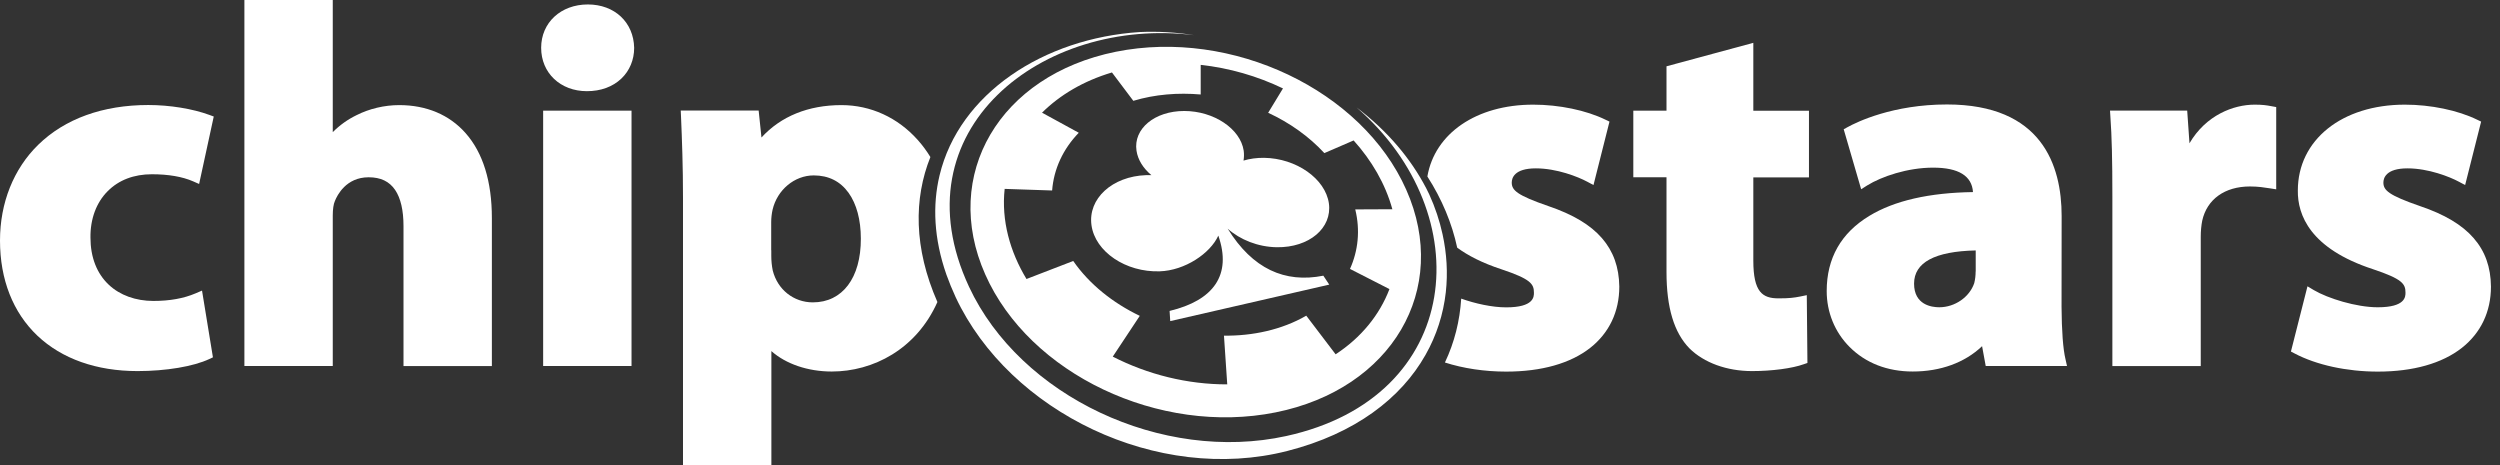
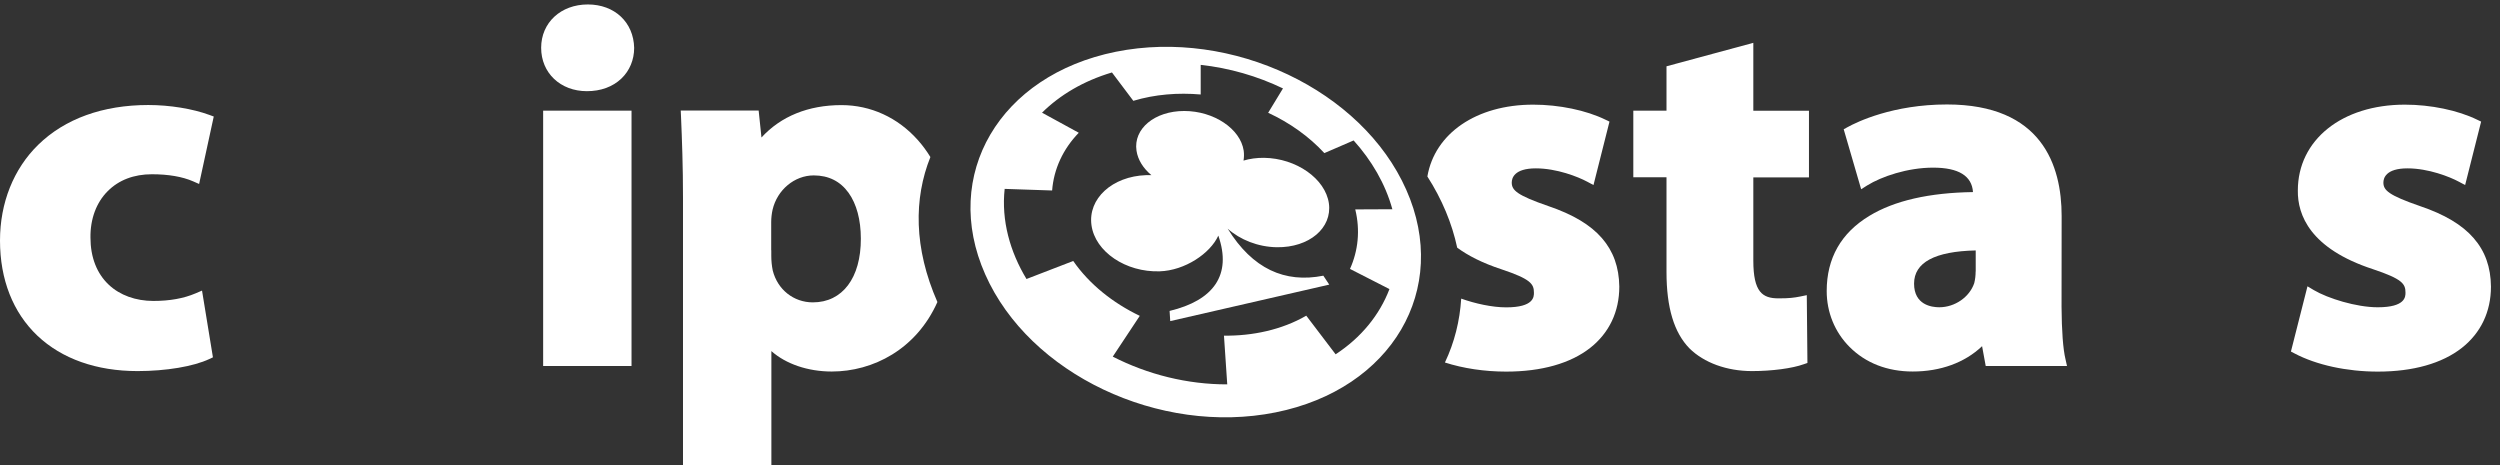
<svg xmlns="http://www.w3.org/2000/svg" width="215" height="40" viewBox="0 0 215 40" fill="none">
  <rect x="0" y="0" width="215" height="40" fill="#333333" stroke="none" />
  <path d="M13.058 14.986C14.489 14.986 15.678 15.193 16.6 15.592L17.124 15.822L18.383 10.021L18.008 9.883C16.569 9.354 14.606 9.031 12.753 9.031C8.851 9.031 5.575 10.213 3.284 12.454C1.165 14.525 0 17.449 0 20.687C0 24.048 1.118 26.879 3.221 28.874C5.325 30.861 8.296 31.913 11.83 31.913C14.278 31.913 16.647 31.514 18 30.877L18.312 30.731L17.374 24.991L16.819 25.229C15.787 25.667 14.598 25.881 13.191 25.881C11.674 25.881 10.313 25.39 9.36 24.493C8.327 23.526 7.78 22.122 7.78 20.433C7.757 18.83 8.288 17.41 9.266 16.436C10.212 15.484 11.518 14.986 13.058 14.986Z" fill="white" />
-   <path d="M34.334 9.039C33.067 9.039 31.761 9.346 30.659 9.906C29.9 10.274 29.212 10.765 28.618 11.364V0H21.018V31.475H28.618V18.531C28.618 18.001 28.68 17.556 28.798 17.295L28.805 17.28C28.993 16.804 29.759 15.246 31.699 15.246C32.739 15.246 33.481 15.6 33.982 16.336C34.459 17.042 34.701 18.086 34.701 19.444V31.483H42.301V18.753C42.301 15.6 41.535 13.136 40.034 11.441C38.642 9.868 36.672 9.039 34.334 9.039Z" fill="white" />
  <path d="M54.311 9.516H46.711V31.476H54.311V9.516Z" fill="white" />
-   <path d="M50.558 0.383C48.228 0.383 46.539 1.948 46.539 4.112C46.539 6.268 48.189 7.841 50.472 7.841C51.669 7.841 52.693 7.465 53.436 6.759C54.147 6.084 54.538 5.14 54.538 4.12V4.112C54.491 1.91 52.849 0.383 50.558 0.383Z" fill="white" />
+   <path d="M50.558 0.383C48.228 0.383 46.539 1.948 46.539 4.112C46.539 6.268 48.189 7.841 50.472 7.841C51.669 7.841 52.693 7.465 53.436 6.759C54.147 6.084 54.538 5.14 54.538 4.12C54.491 1.91 52.849 0.383 50.558 0.383Z" fill="white" />
  <path d="M80.014 13.505C79.694 12.983 79.334 12.492 78.928 12.039C77.207 10.106 74.877 9.039 72.367 9.039C69.521 9.039 67.16 9.998 65.486 11.824L65.244 9.507H58.543L58.566 9.983C58.652 12.032 58.738 14.303 58.738 17.019V40H66.339V30.194C67.582 31.299 69.474 31.951 71.531 31.951C75.073 31.951 78.802 30.048 80.617 25.974C78.576 21.324 78.584 17.073 80.014 13.505ZM69.904 26.004C68.254 26.004 66.87 24.907 66.456 23.265C66.37 22.835 66.331 22.436 66.331 21.984V21.523H66.323V19.099C66.323 18.746 66.37 18.347 66.44 18.047V18.04C66.839 16.328 68.325 15.085 69.982 15.085C71.257 15.085 72.266 15.592 72.977 16.582C73.665 17.541 74.033 18.907 74.033 20.526C74.041 23.902 72.453 26.004 69.904 26.004Z" fill="white" />
  <path d="M133.161 17.724C130.448 16.788 130.01 16.358 130.01 15.699C130.01 15.33 130.213 14.479 132.082 14.479C133.881 14.479 135.71 15.2 136.508 15.63L137.04 15.914L138.416 10.458L138.079 10.297C136.414 9.483 134.084 9 131.855 9C126.953 9 123.387 11.486 122.754 15.177C124.013 17.141 124.873 19.213 125.319 21.3C126.249 21.983 127.485 22.62 129.119 23.157C131.652 24.001 131.918 24.423 131.918 25.175C131.918 25.52 131.918 26.433 129.533 26.433C128.329 26.433 126.867 26.111 125.663 25.681C125.545 27.592 125.084 29.449 124.263 31.175C125.835 31.682 127.672 31.958 129.533 31.958C132.567 31.958 135.061 31.252 136.758 29.917C138.392 28.628 139.26 26.809 139.26 24.645C139.237 22.965 138.744 21.607 137.767 20.479C136.774 19.336 135.265 18.438 133.161 17.724Z" fill="white" />
  <path d="M150.786 3.684L143.319 5.702V9.515H140.465V15.247H143.319V23.396C143.319 26.457 143.968 28.606 145.297 29.964C146.548 31.199 148.511 31.913 150.669 31.913C152.381 31.913 154.133 31.683 155.126 31.322L155.439 31.215L155.384 25.383L154.829 25.498C154.281 25.606 153.883 25.659 152.952 25.659C151.576 25.659 150.786 25.13 150.786 22.414V15.255H155.571V9.523H150.786V3.684Z" fill="white" />
  <path d="M177.293 26.395L177.301 18.576C177.301 14.202 175.588 8.984 167.44 8.984C162.796 8.984 159.707 10.481 158.878 10.941L158.558 11.117L160.059 16.274L160.583 15.944C161.811 15.184 164.039 14.417 166.252 14.417C168.434 14.417 169.583 15.123 169.677 16.519C165.916 16.573 162.921 17.256 160.771 18.56C158.331 20.034 157.096 22.205 157.096 25.029C157.096 26.855 157.792 28.566 159.066 29.84C160.442 31.221 162.311 31.95 164.493 31.95C166.893 31.95 168.981 31.183 170.459 29.771L170.771 31.474H177.762L177.637 30.914C177.418 30.009 177.308 28.451 177.293 26.395ZM169.904 23.349C169.904 23.694 169.864 24.031 169.786 24.346C169.38 25.551 168.121 26.425 166.776 26.425C166.127 26.425 164.61 26.226 164.61 24.392C164.61 22.573 166.393 21.614 169.911 21.538V23.349H169.904V23.349Z" fill="white" />
-   <path d="M193.893 9C192.087 9 189.71 9.898 188.295 12.322L188.099 9.514H181.461L181.492 10.005C181.617 11.755 181.664 13.75 181.664 16.903V31.482H189.264V20.356C189.264 19.873 189.311 19.382 189.39 18.983C189.796 17.134 191.337 16.036 193.495 16.036C194.206 16.036 194.722 16.121 195.215 16.197L195.754 16.282V9.207L195.371 9.138C194.894 9.046 194.558 9 193.893 9Z" fill="white" />
  <path d="M212.736 20.479C211.743 19.336 210.234 18.438 208.123 17.724C205.41 16.788 204.972 16.358 204.972 15.699C204.972 15.33 205.175 14.479 207.044 14.479C208.842 14.479 210.672 15.2 211.469 15.63L212.001 15.914L213.377 10.458L213.041 10.297C211.376 9.483 209.045 9 206.817 9C201.398 9 197.614 12.039 197.614 16.381C197.583 18.492 198.677 21.384 204.072 23.149C206.606 23.993 206.872 24.415 206.872 25.167C206.872 25.513 206.872 26.426 204.487 26.426C202.634 26.426 200.186 25.658 198.982 24.945L198.443 24.622L197.02 30.232L197.34 30.4C199.217 31.39 201.821 31.958 204.495 31.958C207.529 31.958 210.023 31.252 211.72 29.917C213.354 28.628 214.222 26.809 214.222 24.645C214.206 22.973 213.721 21.607 212.736 20.479Z" fill="white" />
  <path d="M84.728 23.595C88.52 32.166 99.71 37.476 109.703 35.465C119.703 33.455 124.739 24.877 120.939 16.321C117.147 7.75 105.957 2.44 95.964 4.451C85.964 6.469 80.928 15.032 84.728 23.595ZM103.26 8.126V5.579C105.723 5.847 108.131 6.545 110.336 7.604L109.062 9.699C110.915 10.558 112.58 11.74 113.894 13.167L116.412 12.078C117.952 13.789 119.14 15.799 119.743 17.994L116.552 18.009C116.99 19.797 116.803 21.562 116.099 23.127L119.492 24.861C118.648 27.079 117.061 29.035 114.863 30.47L112.338 27.148C110.234 28.368 107.701 28.897 105.261 28.866L105.543 33.056C102.118 33.064 98.693 32.204 95.698 30.67L98.021 27.163C95.698 26.05 93.673 24.431 92.297 22.444L88.278 23.994C86.863 21.654 86.104 18.968 86.401 16.244L90.483 16.382C90.624 14.525 91.429 12.807 92.774 11.418L89.615 9.691C91.156 8.164 93.181 6.96 95.628 6.231L97.466 8.671C99.335 8.111 101.305 7.957 103.26 8.126Z" fill="white" />
  <path d="M93.868 19.374C94.189 21.653 96.816 23.426 99.733 23.334C101.899 23.265 104.08 21.799 104.776 20.264C105.957 23.648 104.362 25.835 100.585 26.74L100.64 27.615L114.315 24.477L113.807 23.709C110.492 24.369 107.716 23.119 105.581 19.666C106.637 20.61 108.177 21.239 109.812 21.262C112.587 21.3 114.581 19.612 114.284 17.487C113.979 15.369 111.485 13.612 108.709 13.573C108.076 13.566 107.474 13.65 106.942 13.811C106.989 13.535 106.997 13.251 106.958 12.96C106.676 11.072 104.385 9.545 101.844 9.545C99.295 9.545 97.457 11.079 97.739 12.96C97.856 13.75 98.325 14.486 99.021 15.062C98.865 15.062 98.716 15.062 98.568 15.062C95.651 15.162 93.548 17.088 93.868 19.374Z" fill="white" />
-   <path d="M124.059 20.143C123.808 18.992 123.425 17.833 122.909 16.705C122.831 16.537 122.745 16.368 122.659 16.199C121.338 13.659 119.336 11.265 116.662 9.239C127.257 18.424 125.888 34.154 110.617 37.499C99.944 39.84 87.731 34.085 83.336 24.662C77.05 11.173 89.67 1.397 102.689 3.024C101.117 2.771 99.546 2.687 98.013 2.756C89.756 3.293 82.492 8.035 80.803 15.079C80.185 17.649 80.31 20.519 81.389 23.611C81.616 24.248 81.882 24.9 82.187 25.56C86.816 35.435 99.561 41.635 110.719 38.781C116.544 37.292 120.493 34.246 122.596 30.517C123.55 28.837 124.129 27.01 124.34 25.13C124.52 23.488 124.426 21.816 124.059 20.143Z" fill="white" />
</svg>